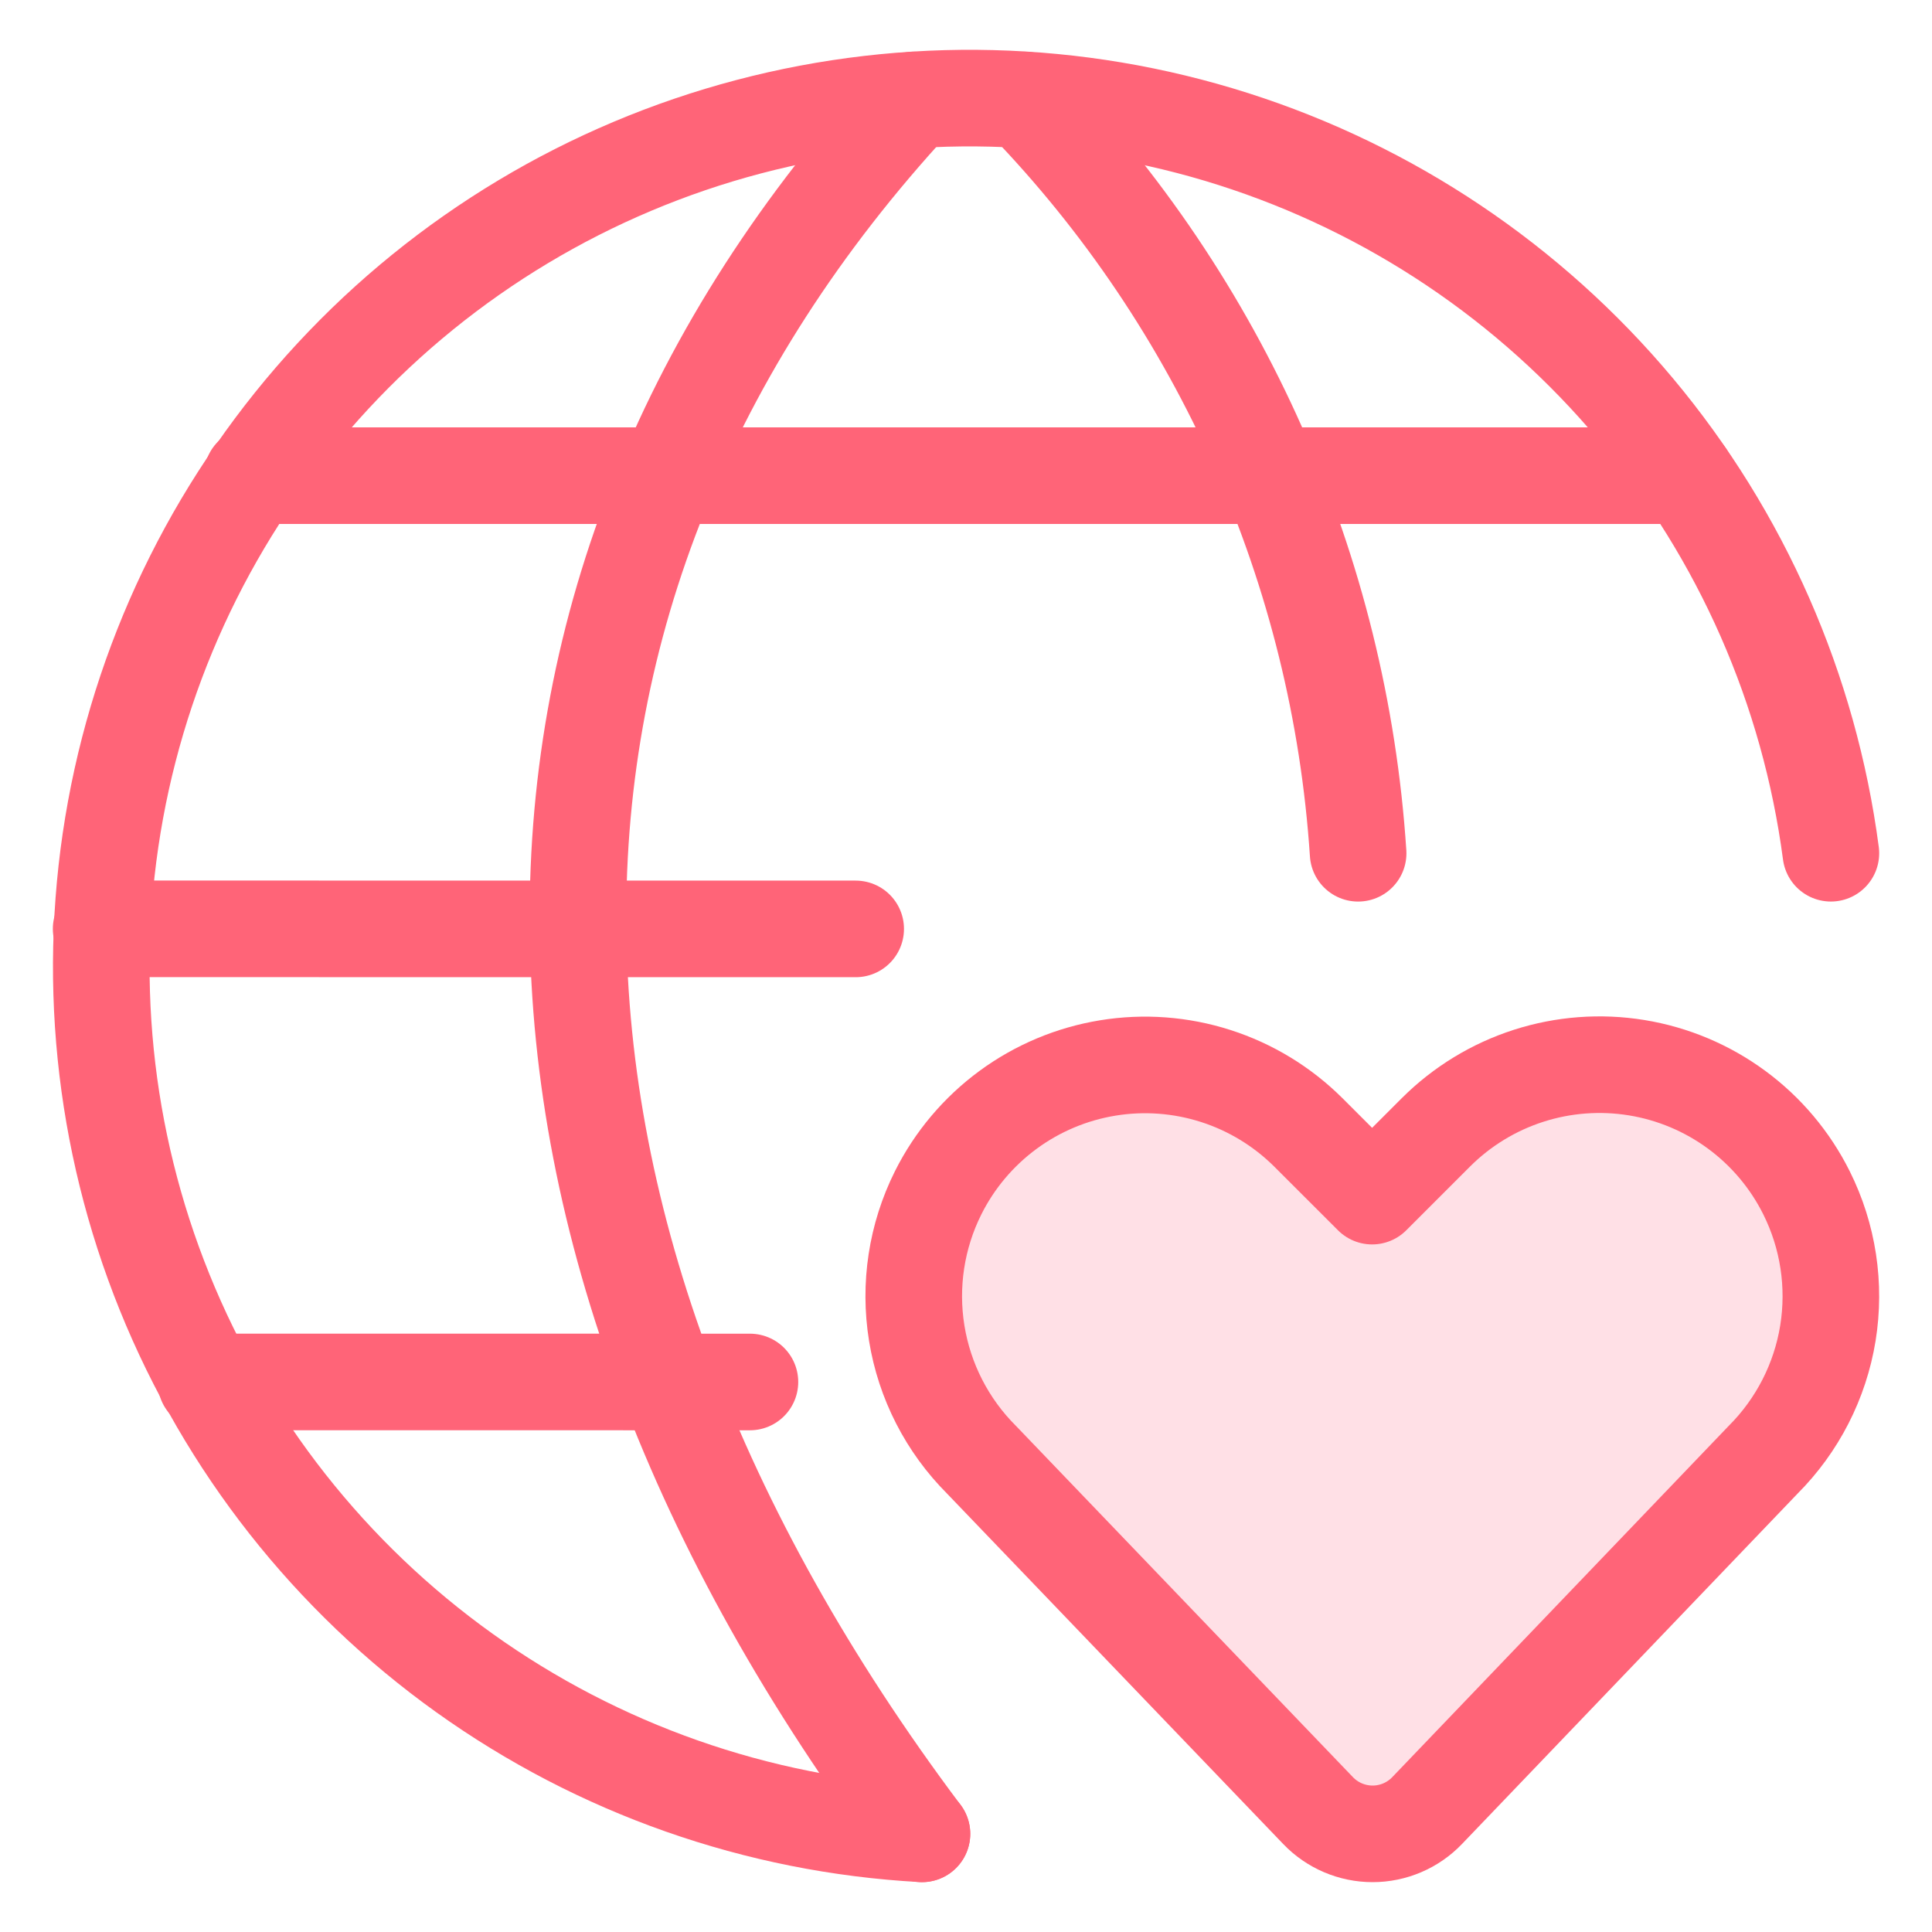
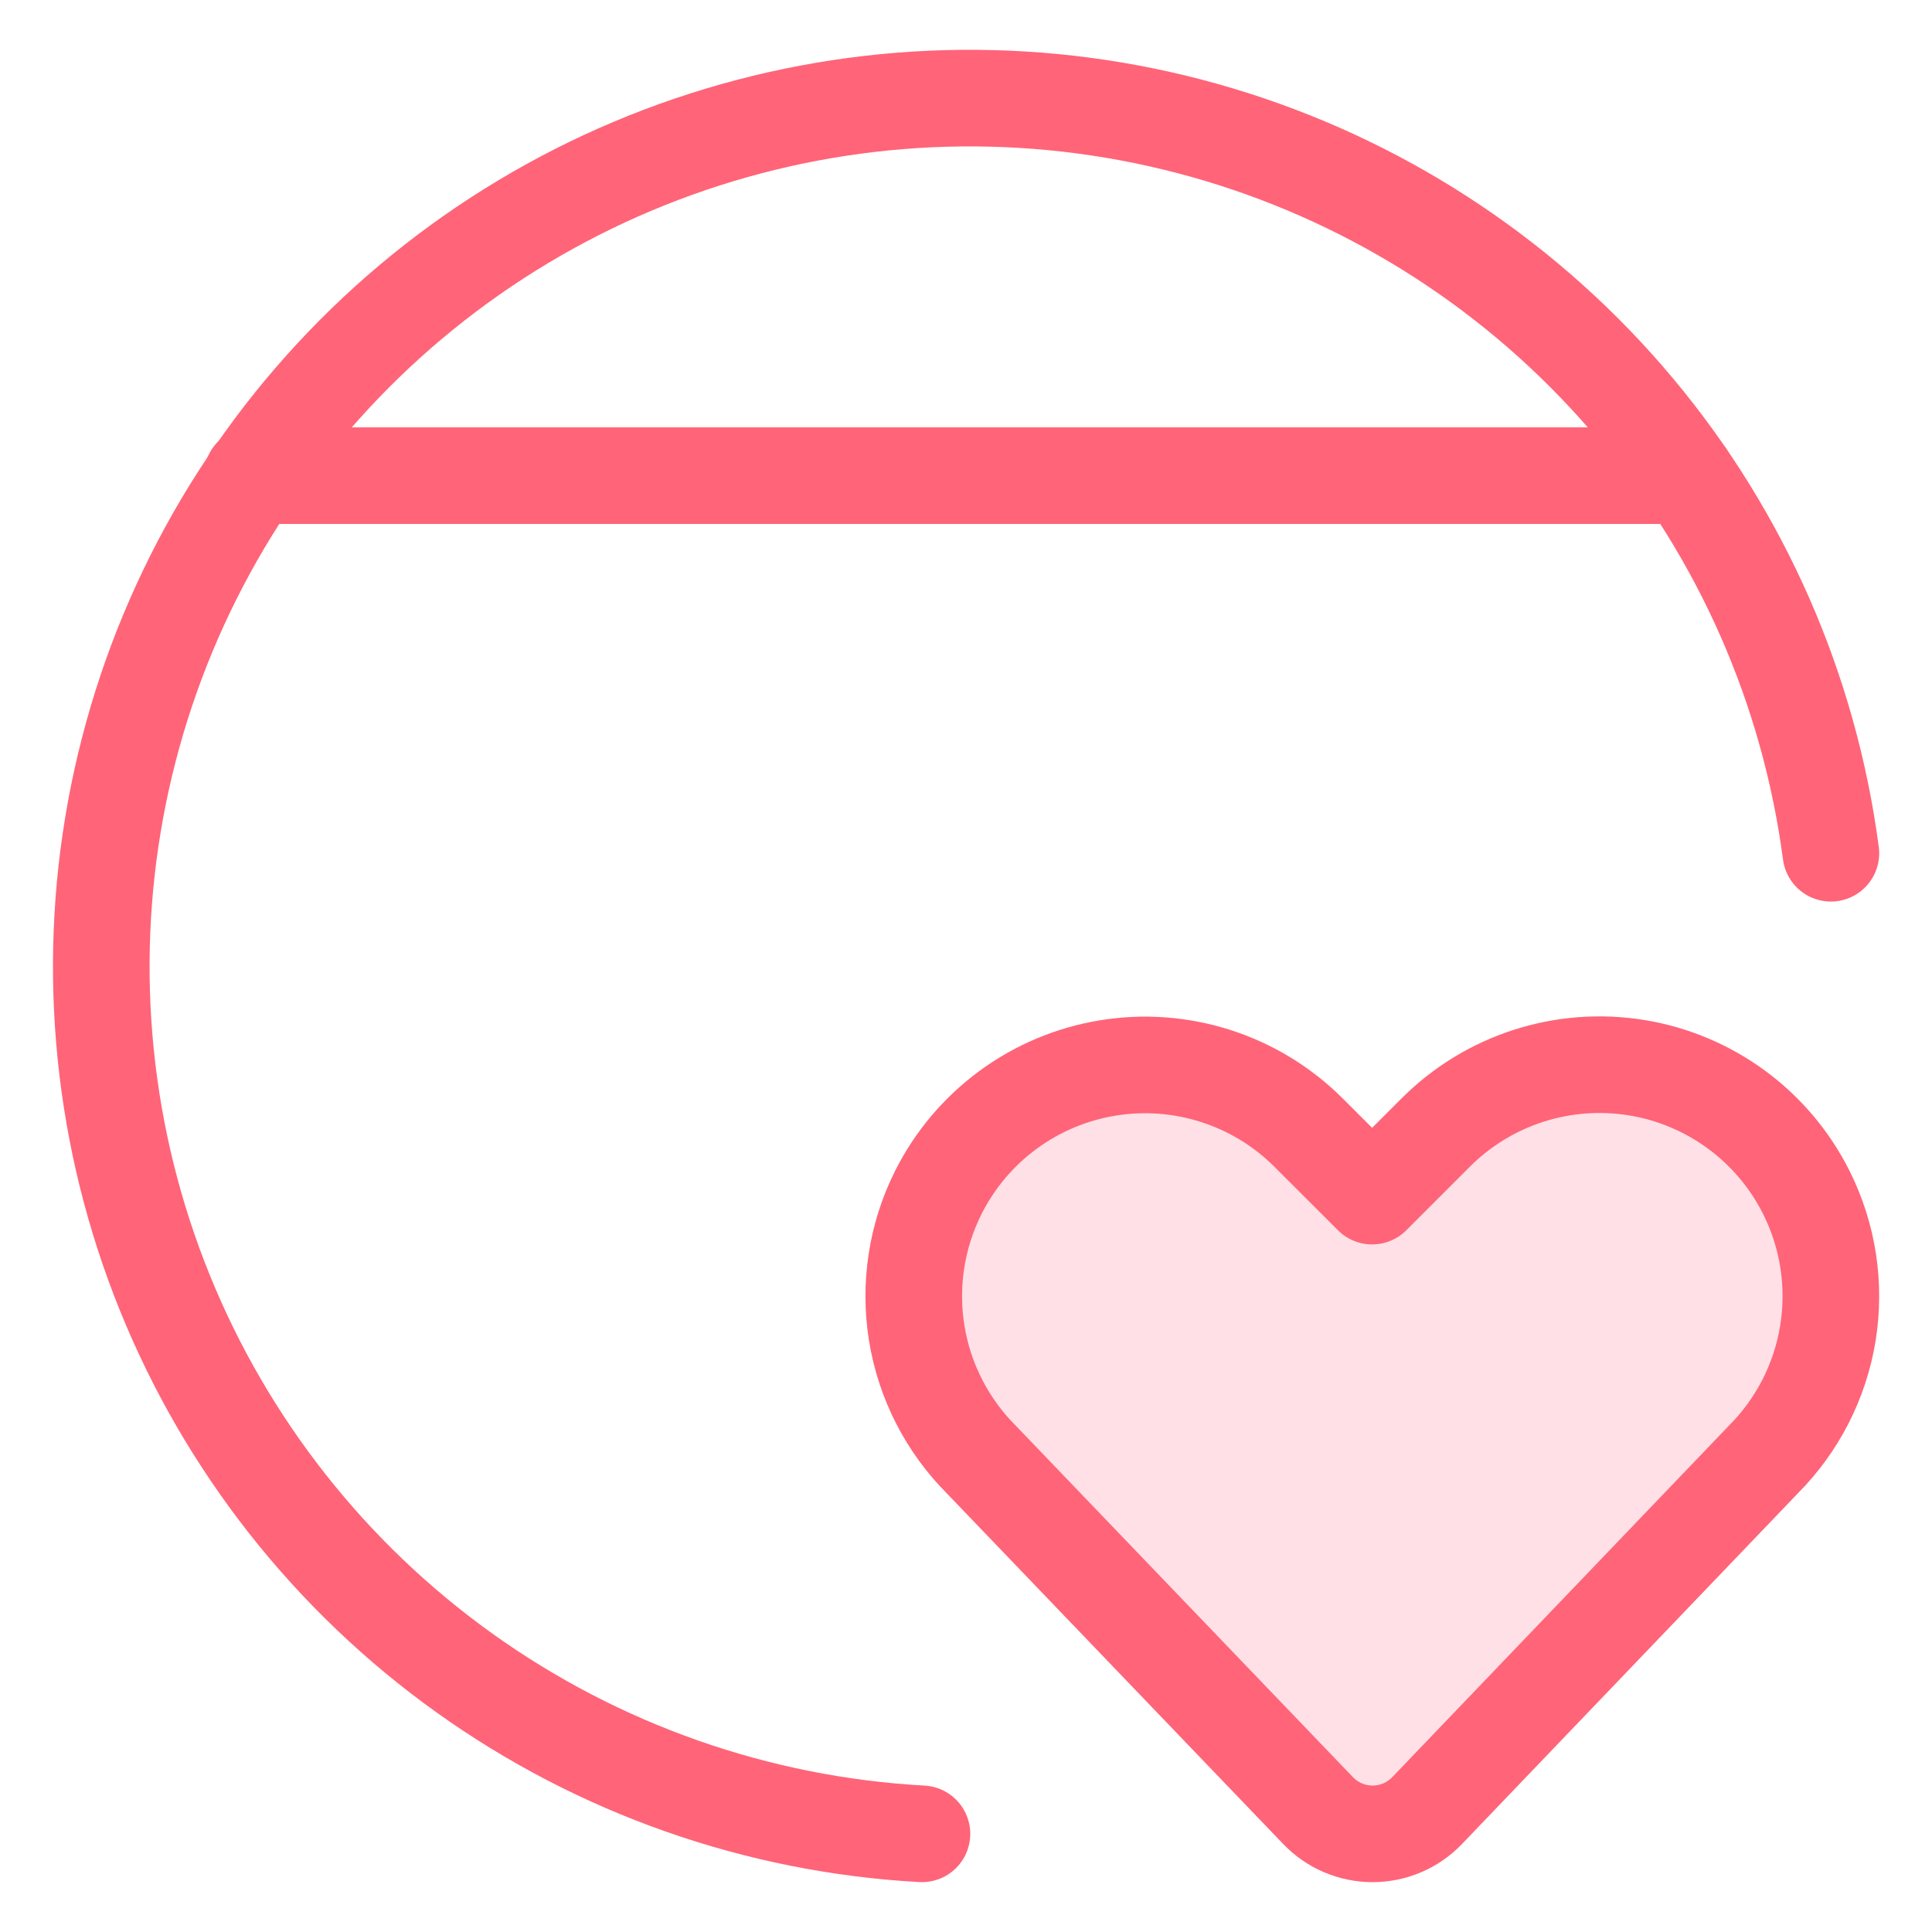
<svg xmlns="http://www.w3.org/2000/svg" width="80" height="80" viewBox="0 0 80 80" fill="none">
  <path d="M10.445 19.695H69.817" stroke="#FF6478" stroke-width="4" stroke-linecap="round" stroke-linejoin="round" />
-   <path d="M8.529 57.223L31.053 57.225" stroke="#FF6478" stroke-width="4" stroke-linecap="round" stroke-linejoin="round" />
-   <path d="M35.432 38.464L4.188 38.461" stroke="#FF6478" stroke-width="4" stroke-linecap="round" stroke-linejoin="round" />
  <path d="M38.176 75.935C31.358 75.559 24.788 73.249 19.234 69.277C13.681 65.305 9.373 59.833 6.814 53.502C4.255 47.172 3.552 40.243 4.785 33.528C6.019 26.812 9.139 20.586 13.781 15.578C18.423 10.57 24.395 6.987 30.998 5.248C37.601 3.509 44.562 3.686 51.069 5.758C57.575 7.83 63.357 11.711 67.739 16.948C72.121 22.185 74.921 28.561 75.813 35.331" stroke="#FF6478" stroke-width="4" stroke-linecap="round" stroke-linejoin="round" />
-   <path d="M37.835 4.141C19.072 24.468 19.412 50.918 38.176 75.936" stroke="#FF6478" stroke-width="4" stroke-linecap="round" stroke-linejoin="round" />
-   <path d="M42.402 4.141C50.563 12.571 55.466 23.624 56.237 35.332" stroke="#FF6478" stroke-width="4" stroke-linecap="round" stroke-linejoin="round" />
  <path d="M59.094 74.972C58.802 75.277 58.452 75.519 58.063 75.685C57.675 75.85 57.258 75.936 56.836 75.936C56.414 75.936 55.997 75.85 55.609 75.685C55.221 75.519 54.87 75.277 54.578 74.972L40.643 60.446C39.221 59.025 38.282 57.192 37.96 55.207C37.638 53.222 37.948 51.187 38.848 49.388C39.526 48.033 40.517 46.858 41.737 45.96C42.958 45.061 44.375 44.466 45.871 44.222C47.366 43.977 48.899 44.092 50.342 44.555C51.785 45.018 53.097 45.817 54.172 46.886L56.817 49.529L59.46 46.886C60.534 45.814 61.848 45.012 63.293 44.547C64.738 44.082 66.273 43.967 67.771 44.211C69.269 44.455 70.688 45.052 71.91 45.952C73.133 46.852 74.124 48.03 74.802 49.388C75.701 51.187 76.01 53.222 75.689 55.207C75.366 57.191 74.428 59.024 73.007 60.446L59.094 74.972Z" fill="#FFE0E6" stroke="#FF6478" stroke-width="4" stroke-linecap="round" stroke-linejoin="round" />
</svg>